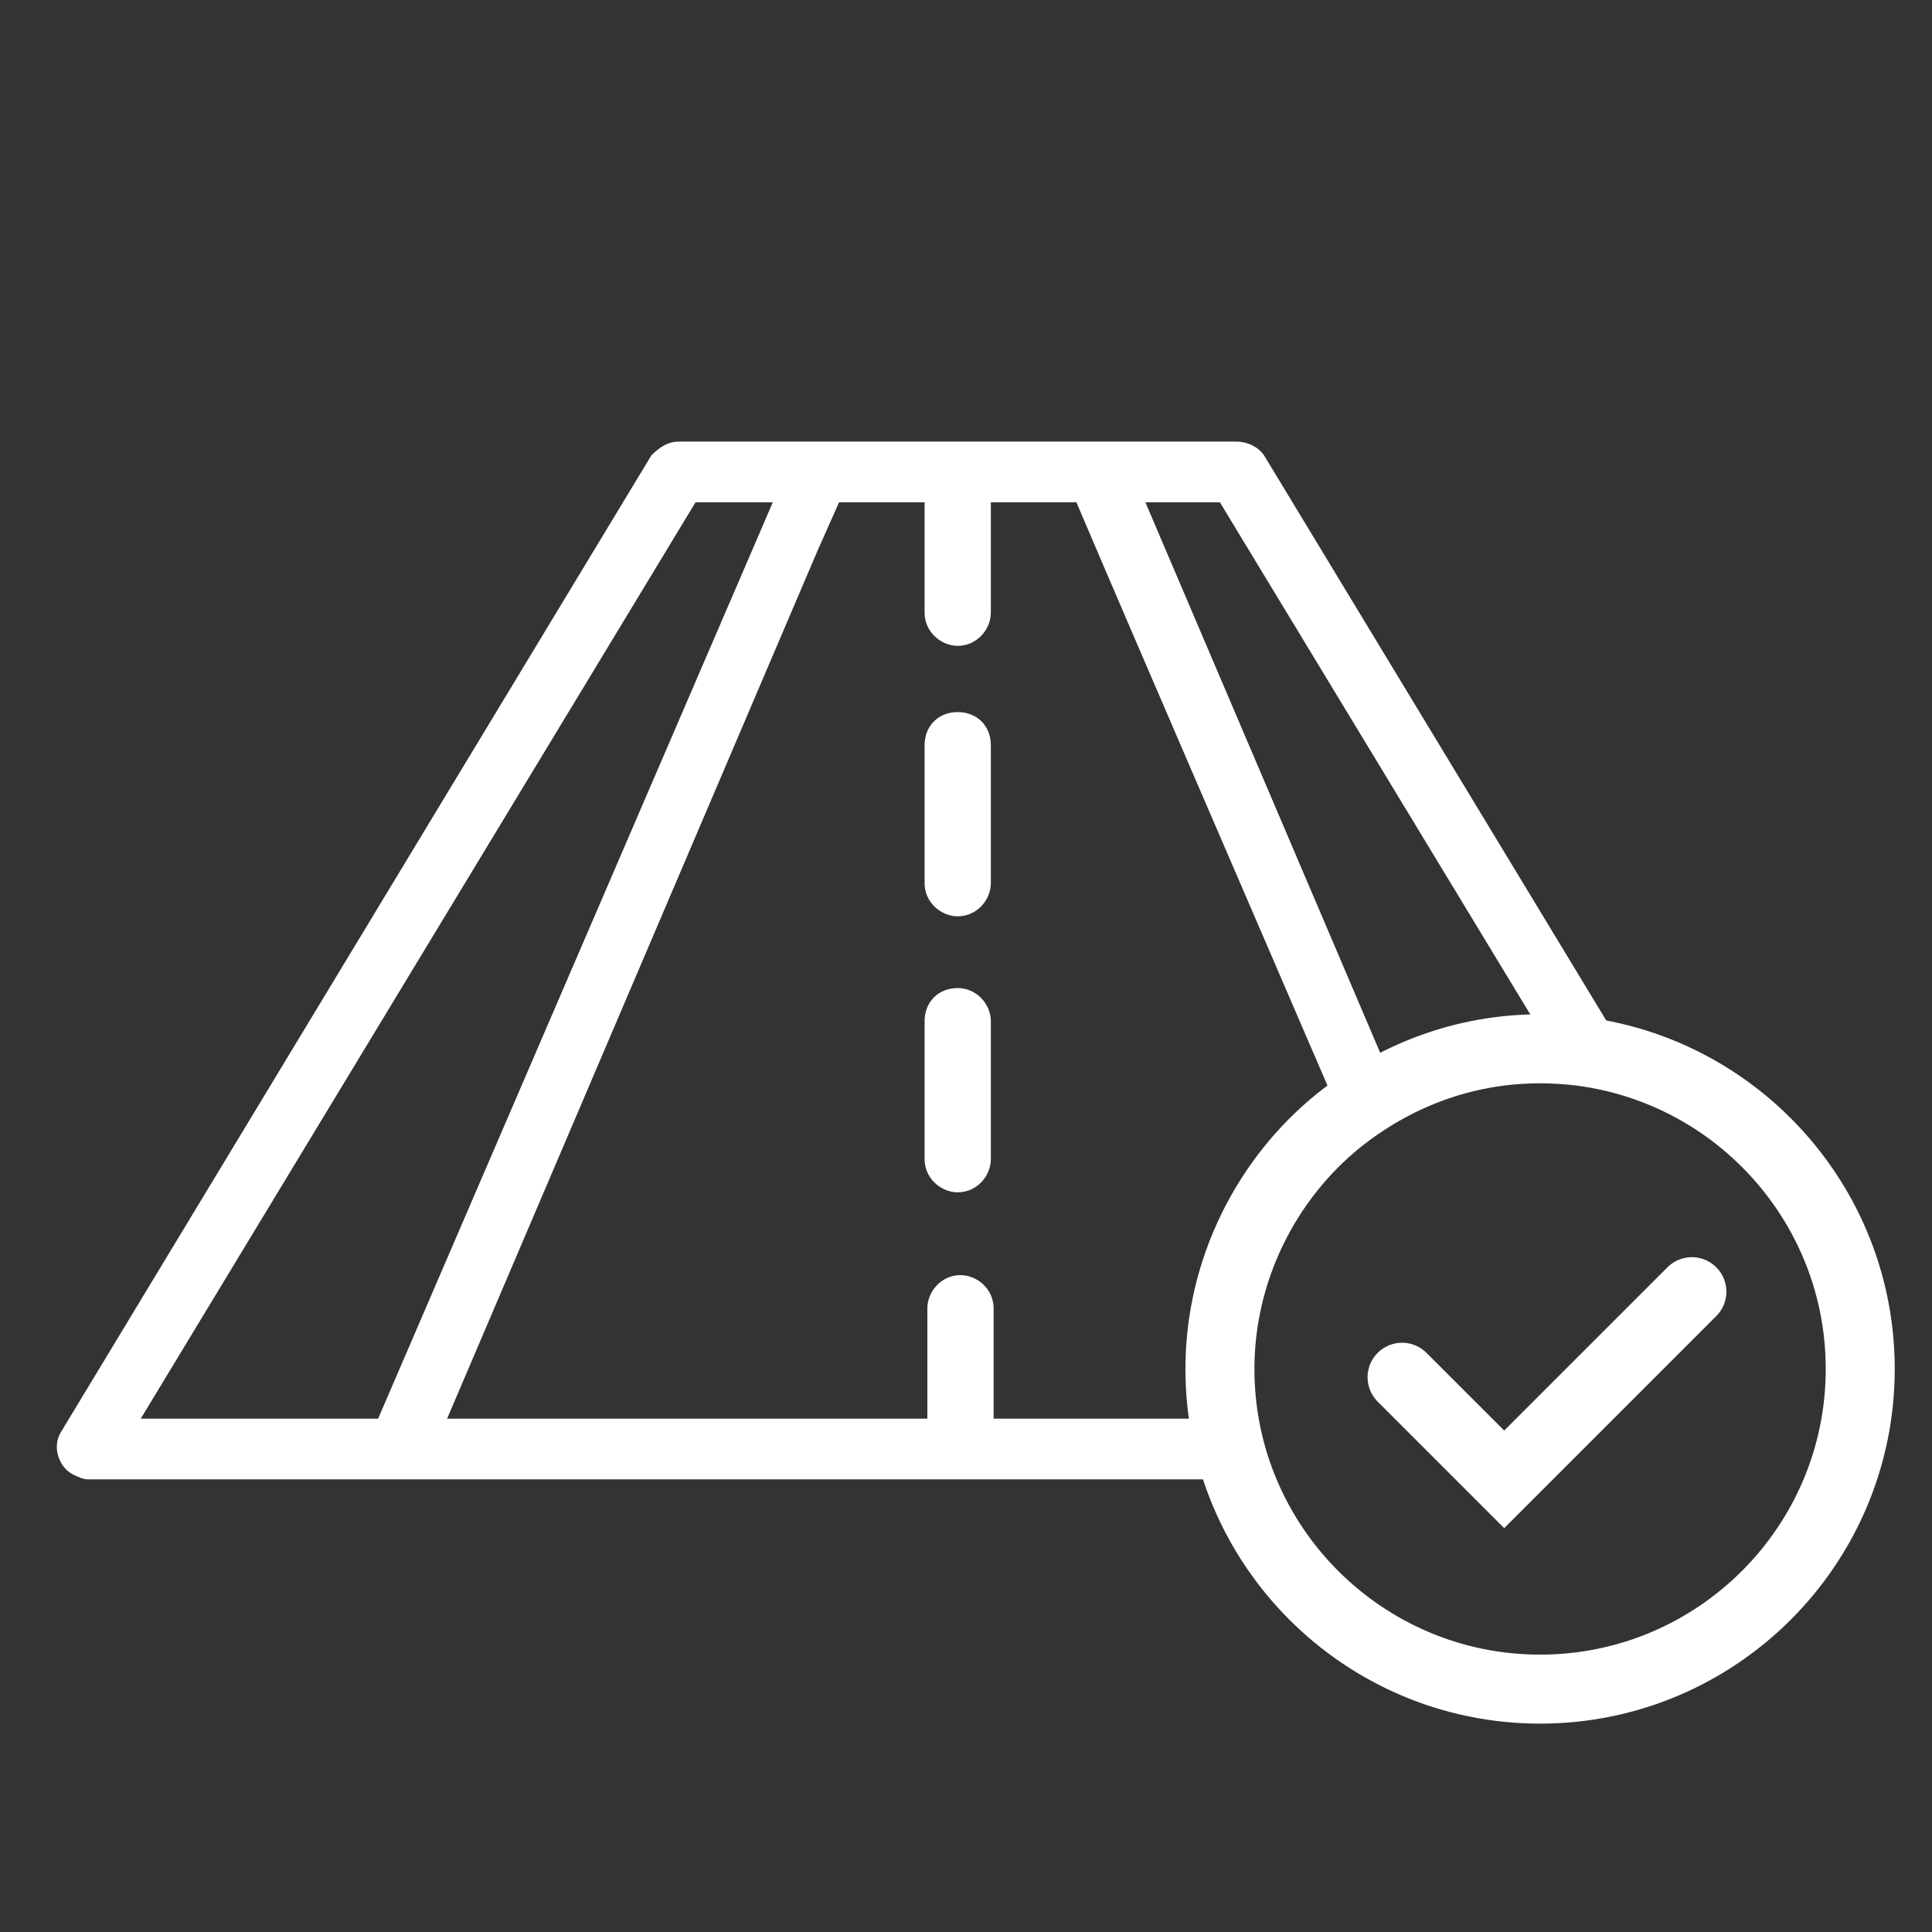
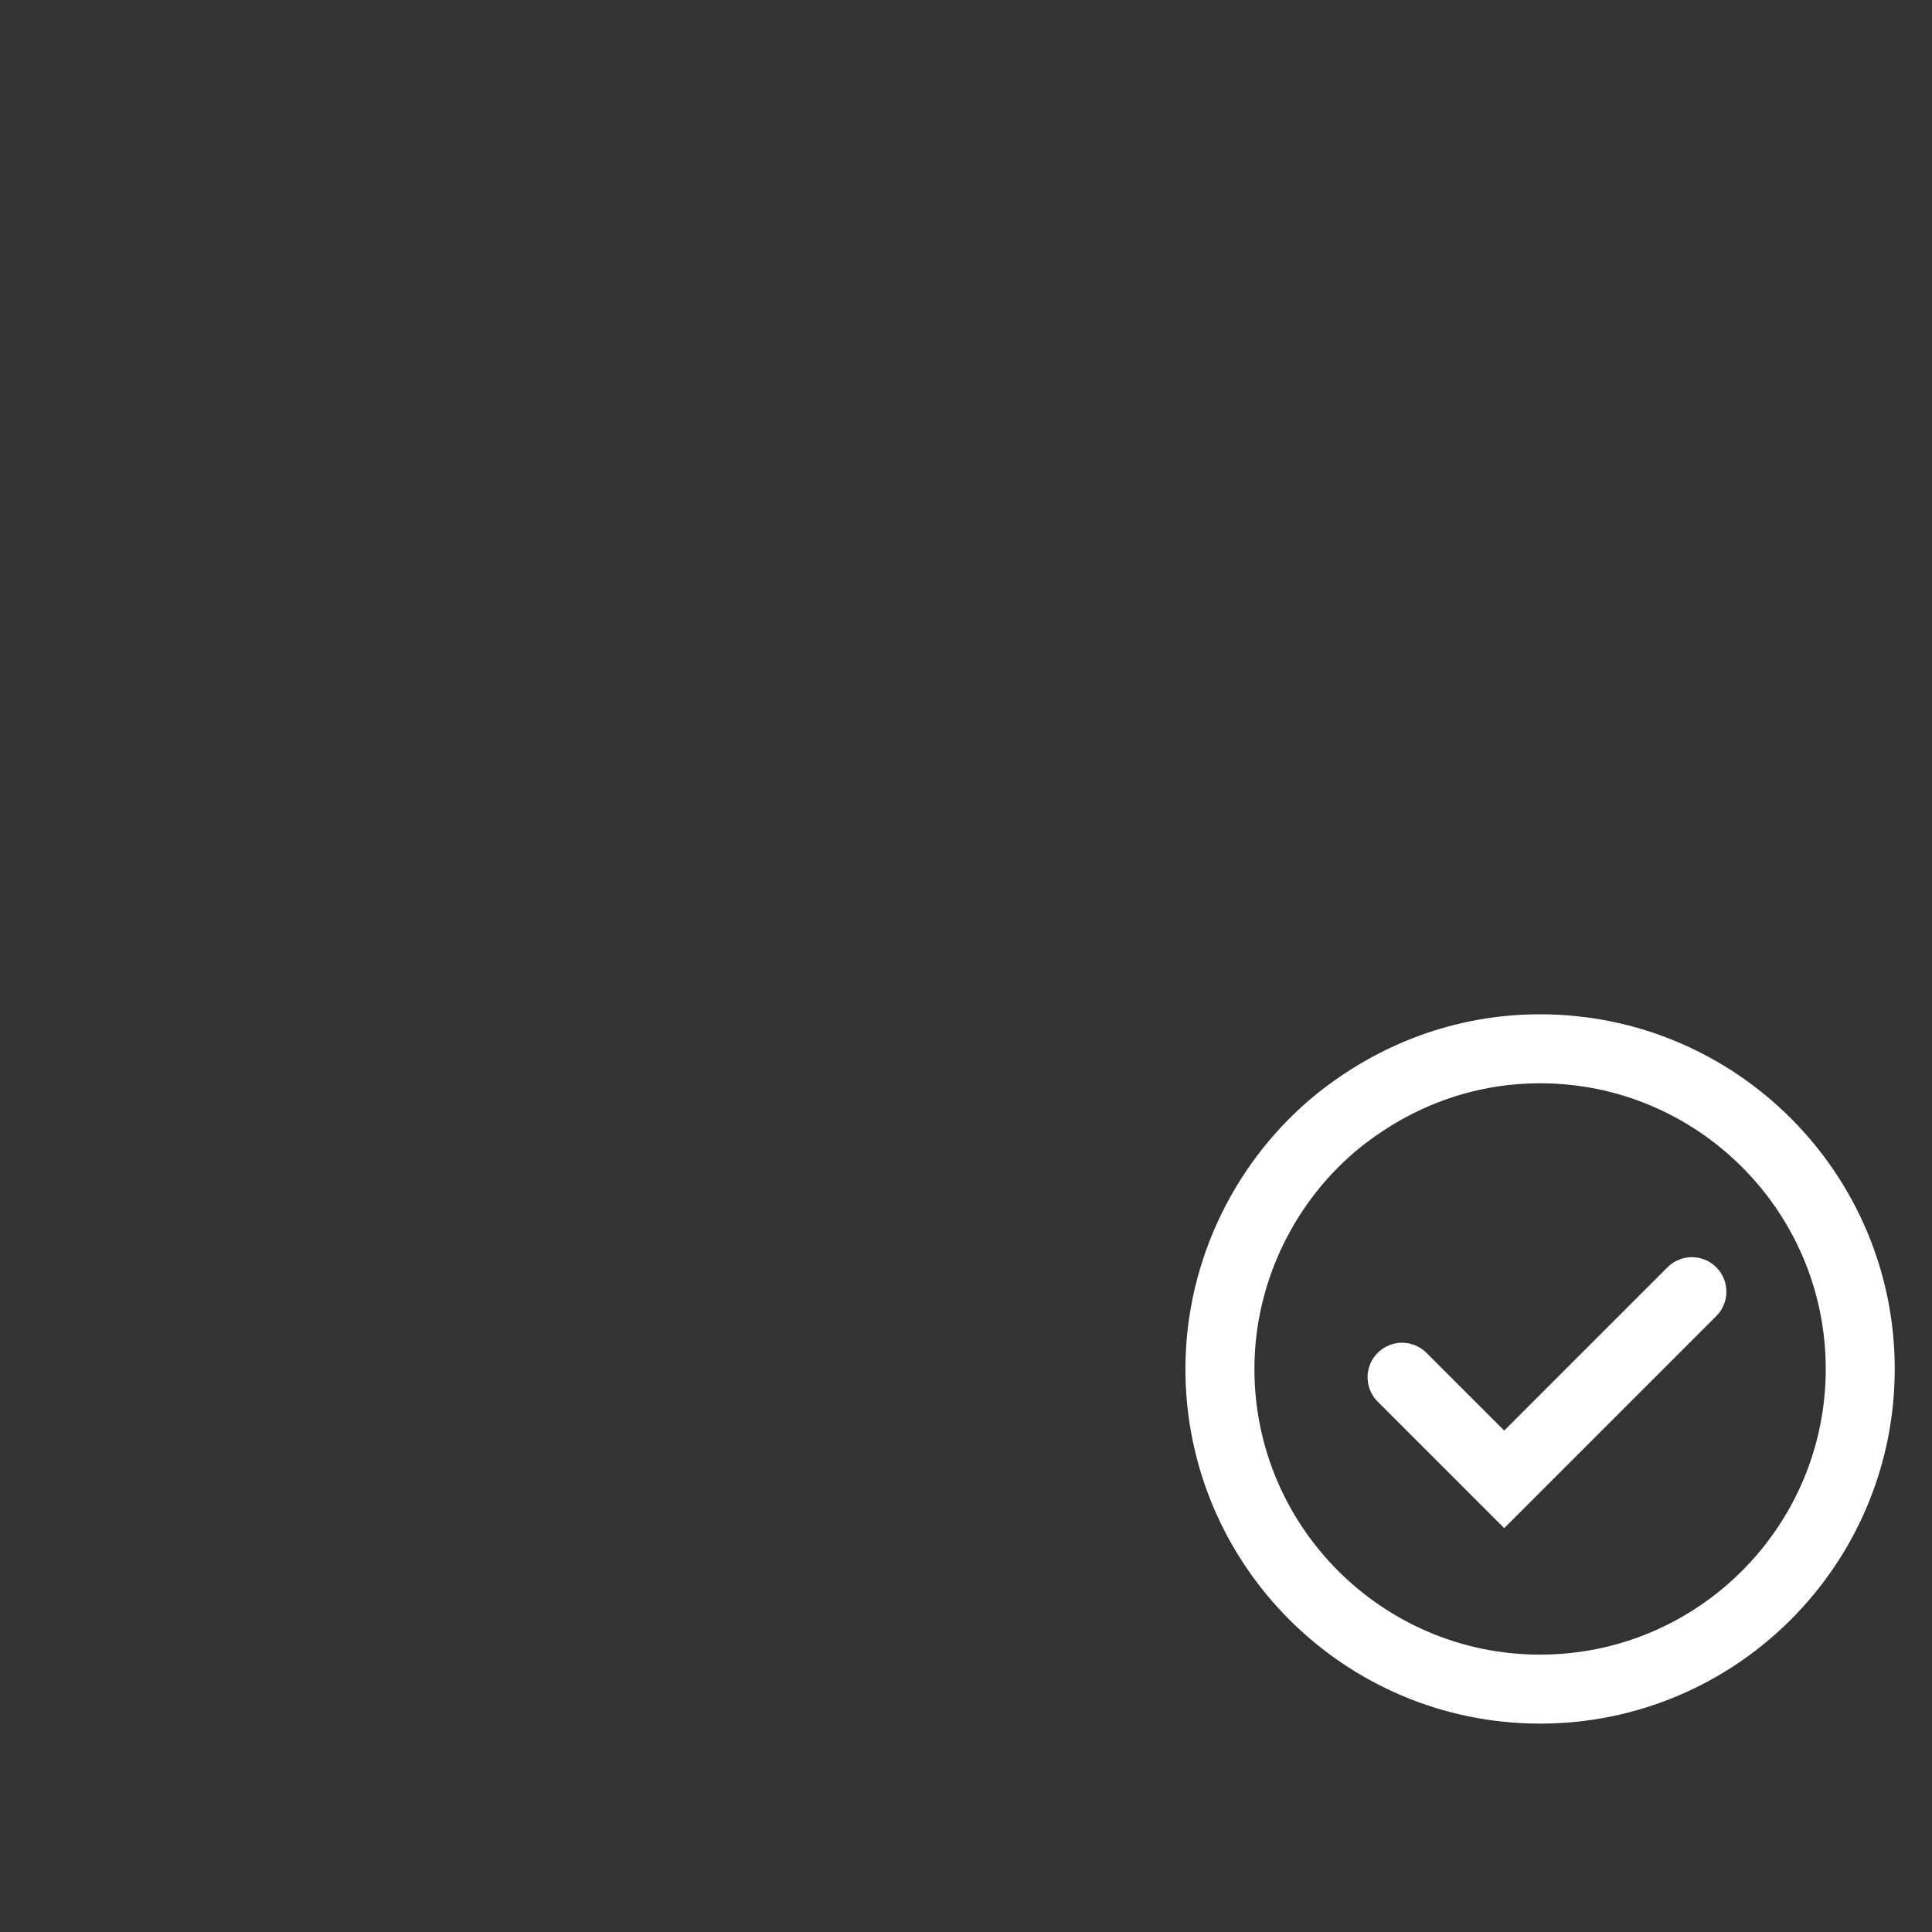
<svg xmlns="http://www.w3.org/2000/svg" version="1.1" id="Layer_1" x="0px" y="0px" viewBox="0 0 70 70" style="enable-background:new 0 0 70 70;" width="70" height="70" xml:space="preserve">
  <rect x="0" y="0" width="70" height="70" fill="#333333" stroke="none" />
  <style type="text/css">
	.st0{fill:none;}
	.st1{fill:none;stroke:#FFFFFF;stroke-width:2.5;stroke-miterlimit:10;}
	.st2{fill:none;stroke:#FFFFFF;stroke-width:2.5;stroke-linecap:round;stroke-miterlimit:10;}
	.st3{fill:#FFFFFF;}
</style>
-   <rect class="st0" width="70" height="70" />
  <g id="road">
    <path class="st1" d="M67.4,49.6c0,6.4-5.2,11.6-11.6,11.6S44.2,56,44.2,49.6c0-3.6,1.7-6.9,4.3-9c2-1.6,4.5-2.6,7.3-2.6   C62.2,38,67.4,43.2,67.4,49.6z" />
    <polyline class="st2" points="61.3,46.8 54.5,53.6 50.8,49.9  " />
    <g>
-       <path class="st3" d="M44.5,51.4c-4.3,0-8.5,0-8.5,0v-4c0-0.7-0.6-1.2-1.2-1.2c-0.7,0-1.2,0.6-1.2,1.2v4H16.2L29.6,20l0.8-1.8h3.1    v4c0,0.7,0.6,1.2,1.2,1.2c0.7,0,1.2-0.6,1.2-1.2v-4H39c2.3,5.4,6.2,14.4,9.6,22.3c0.6-0.5,1.2-0.9,1.9-1.2l0,0l-9-21.1h2.7    l12,19.8l0,0c1,0,2,0.2,2.9,0.4L59,38.3L45.8,16.5c-0.2-0.3-0.6-0.5-1-0.5H24.6c-0.4,0-0.7,0.2-1,0.5L2.2,51.9    c-0.3,0.5-0.1,1.2,0.4,1.5c0.2,0.1,0.4,0.2,0.6,0.2h41.5h0.4C44.8,52.9,44.6,52.2,44.5,51.4z M5.1,51.4l20.1-33.2H28L13.7,51.4    H5.1z" />
-       <path class="st3" d="M67.2,51.8c-0.1,0.6-0.3,1.2-0.5,1.7c0.4-0.2,0.7-0.6,0.7-1c0-0.2-0.1-0.4-0.2-0.6V51.8z" />
-     </g>
+       </g>
  </g>
-   <path id="Path_47_00000128465117904502509360000004677353860251471248_" class="st3" d="M34.7,25.8c-0.7,0-1.2,0.5-1.2,1.2v5  c0,0.7,0.6,1.2,1.2,1.2c0.7,0,1.2-0.6,1.2-1.2v-5C35.9,26.3,35.4,25.8,34.7,25.8z" />
-   <path id="Path_48_00000059298872831324284690000017530501921385594242_" class="st3" d="M34.7,35.8c-0.7,0-1.2,0.5-1.2,1.2v5  c0,0.7,0.6,1.2,1.2,1.2c0.7,0,1.2-0.6,1.2-1.2v-5C35.9,36.4,35.4,35.8,34.7,35.8z" />
</svg>